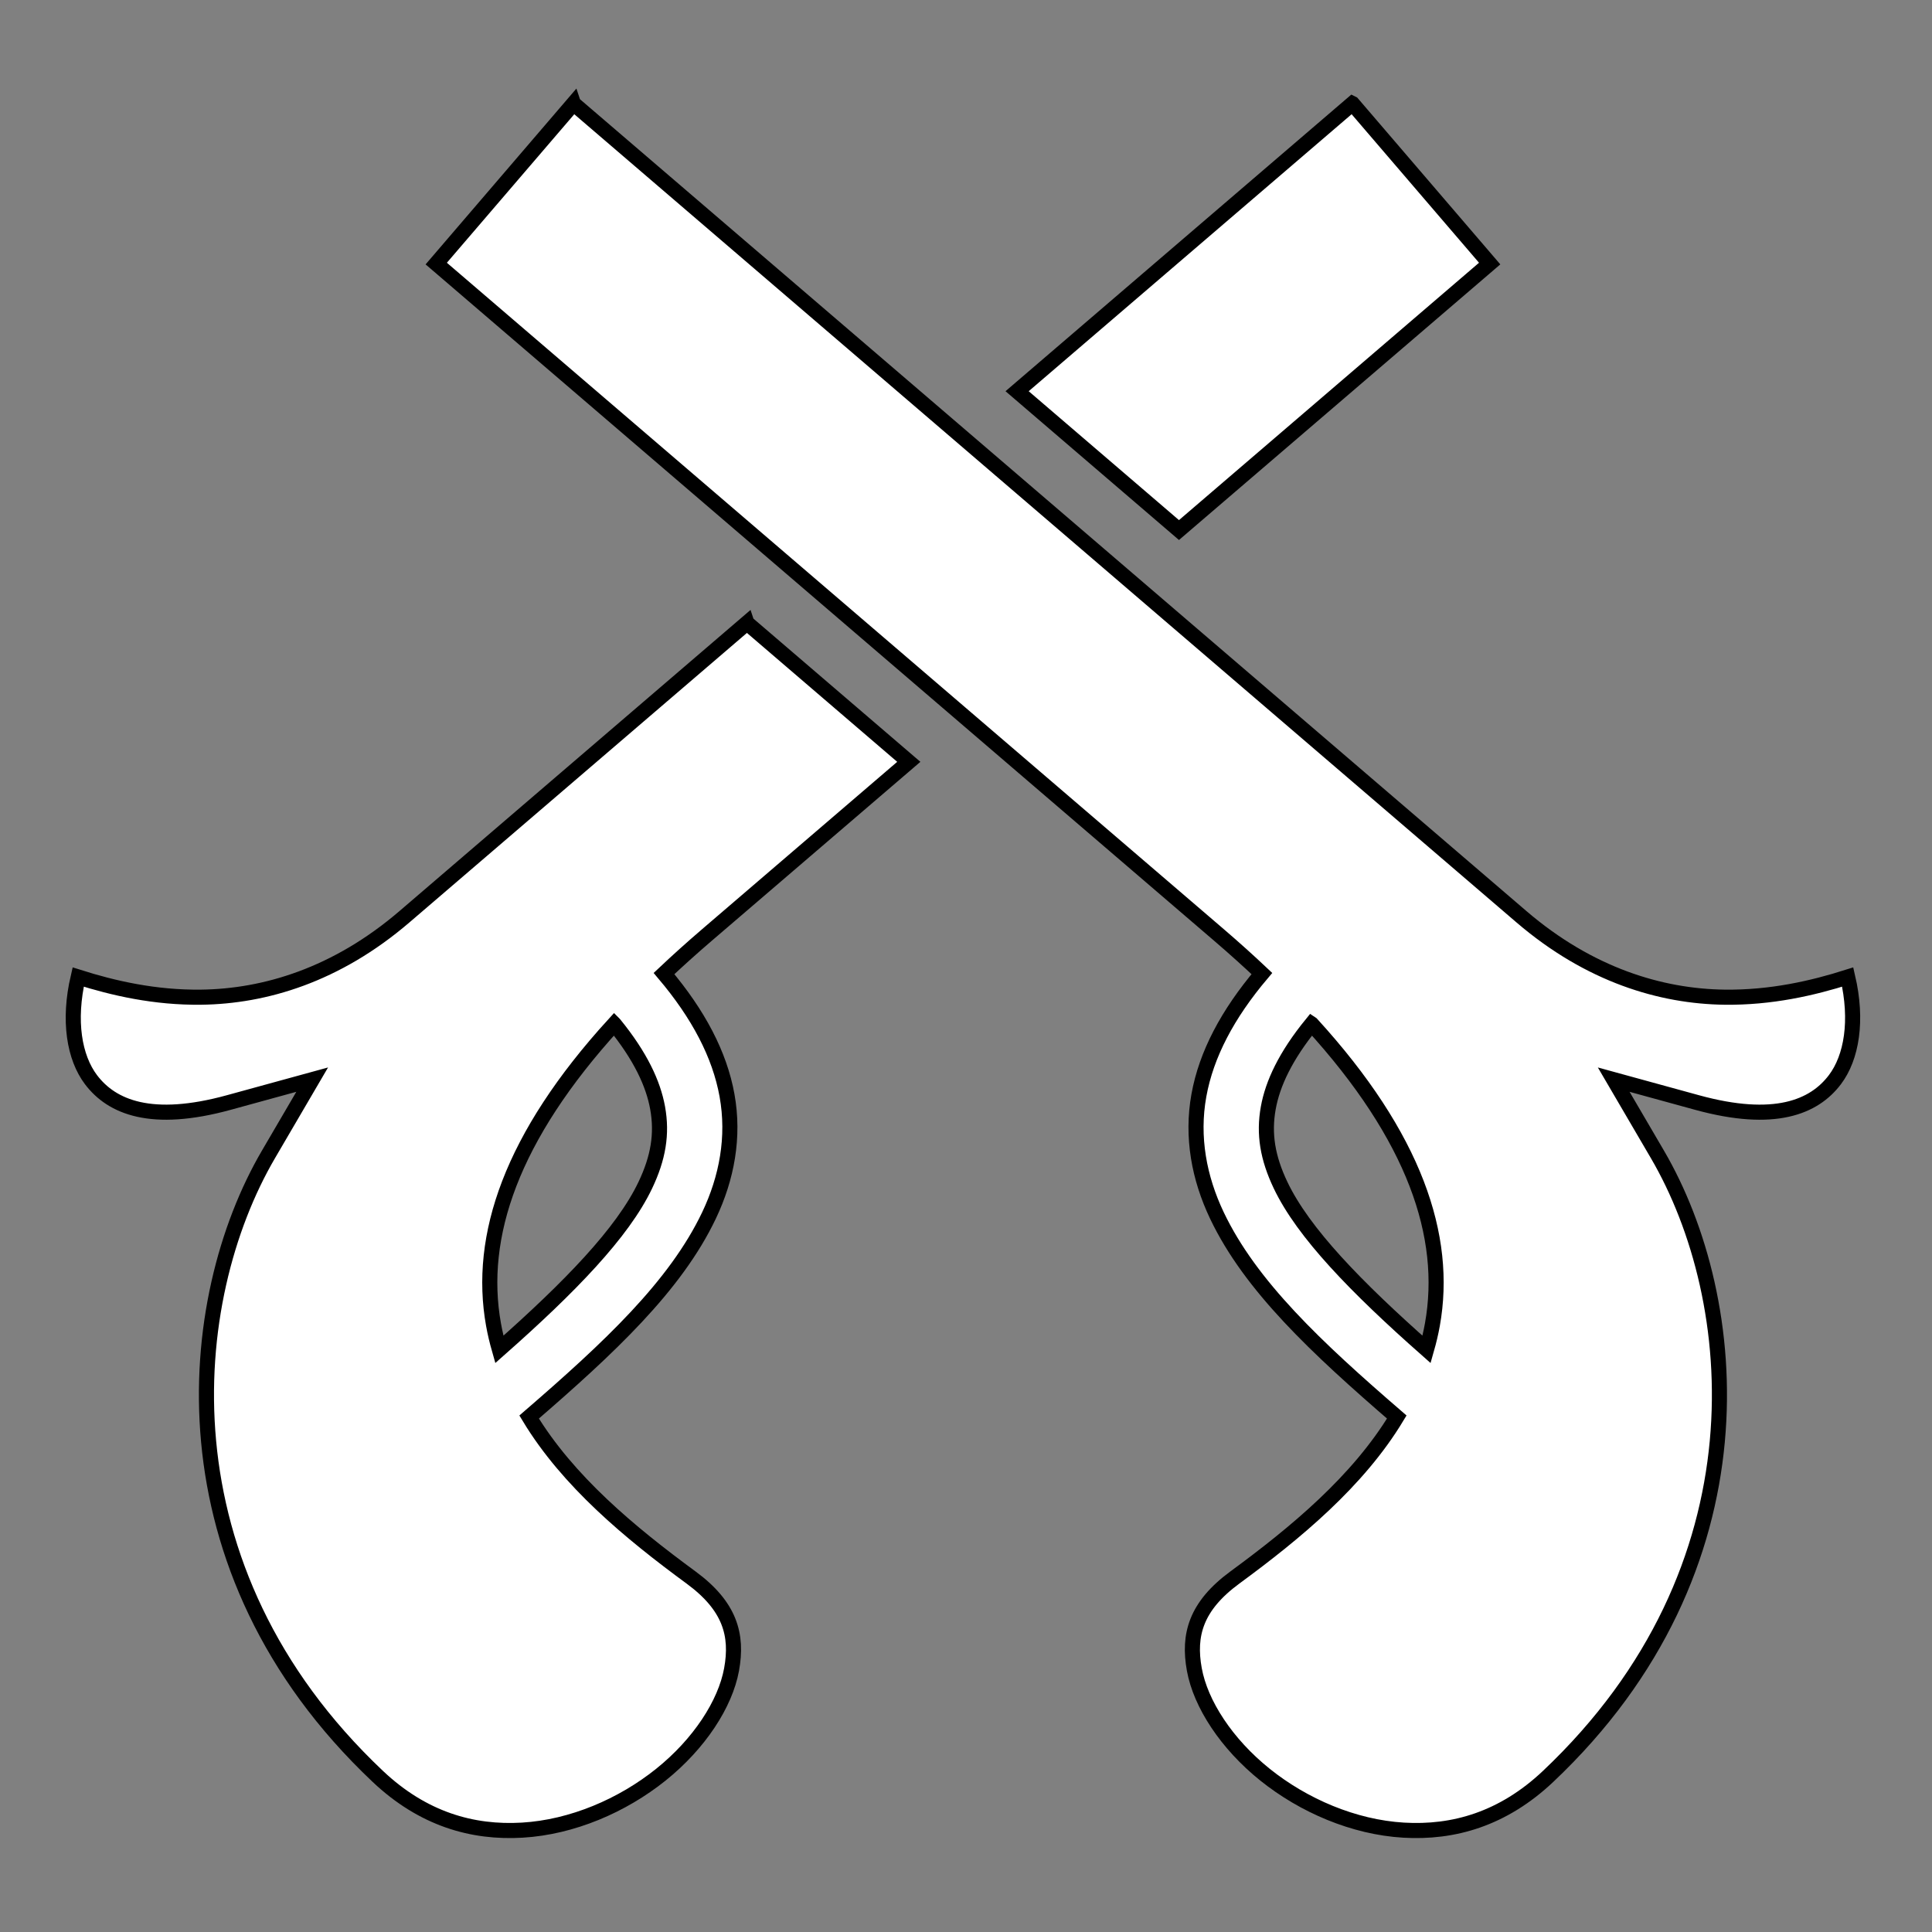
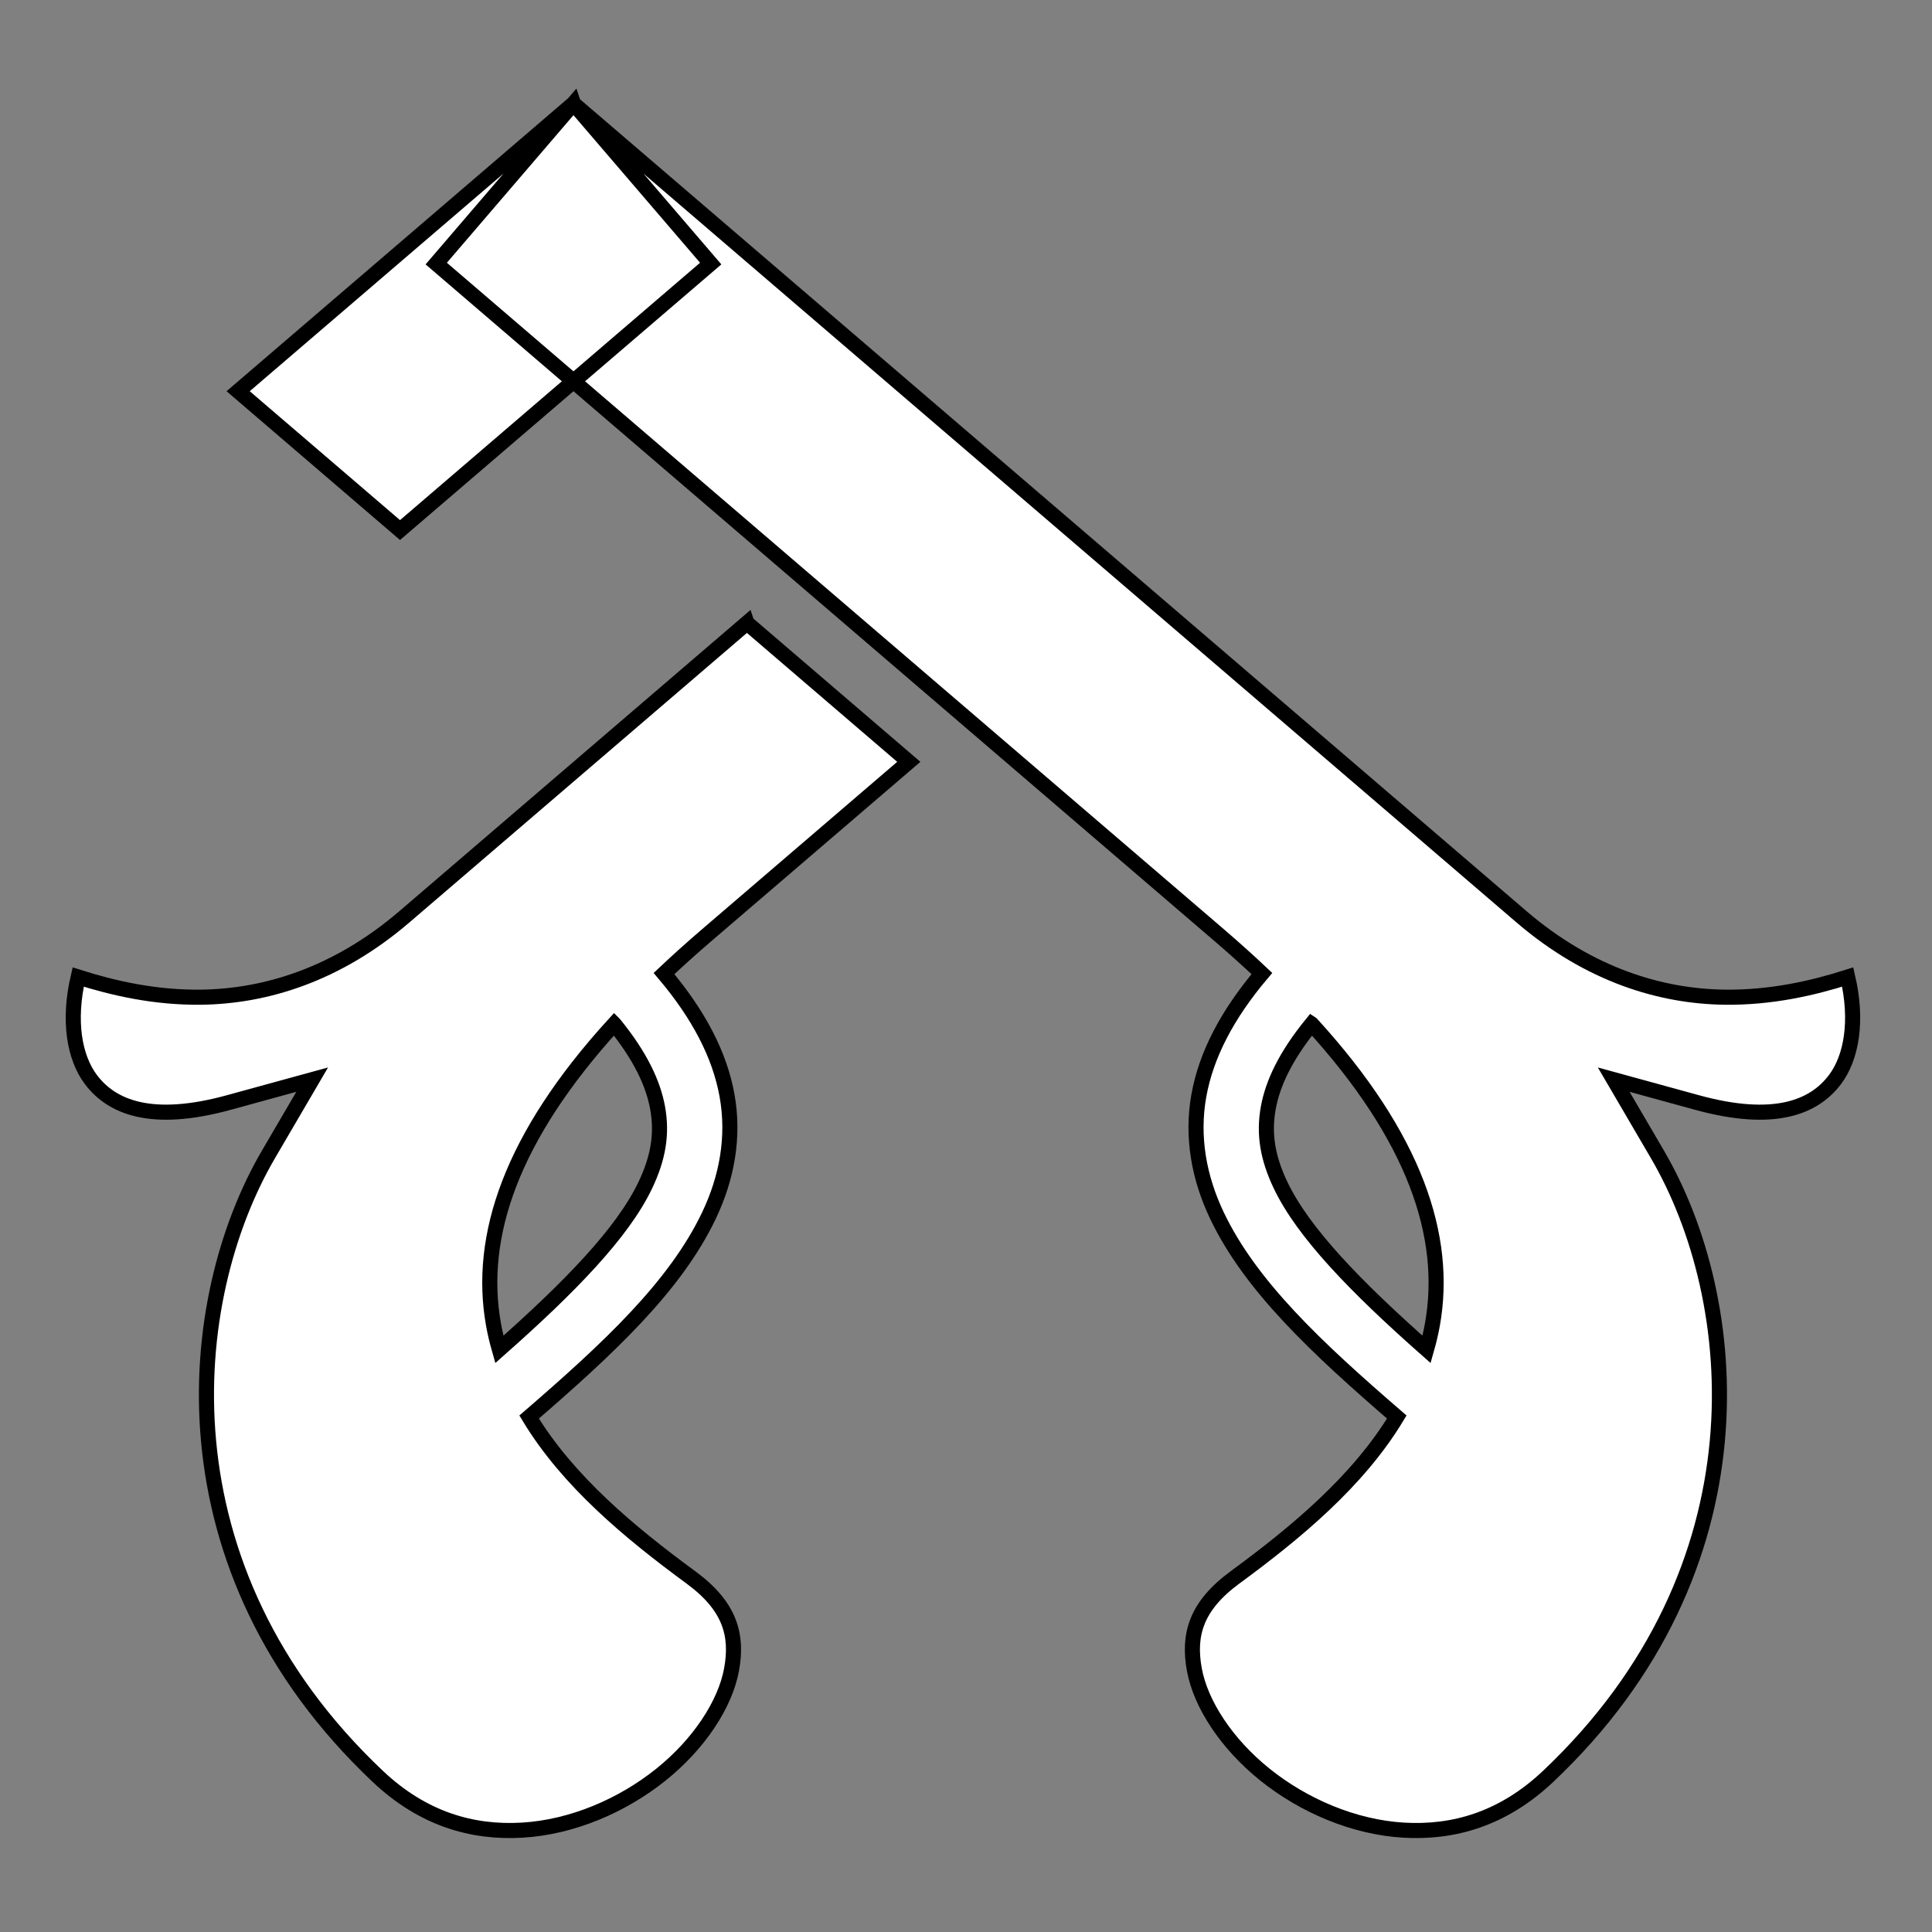
<svg xmlns="http://www.w3.org/2000/svg" viewBox="0 0 512 512" style="height: 512px; width: 512px;">
  <rect x="0" y="0" width="512" height="512" fill="#808080" stroke="none" />
  <g class="" transform="translate(0,0)" style="touch-action: none;">
-     <path d="M151.975 27.45L115.607 69.85l207.53 178.013c3.992 3.426 7.737 6.802 11.275 10.14-9.11 10.77-14.737 21.438-16.695 32.28-1.995 11.046.054 21.91 4.777 31.83 8.896 18.685 26.413 35.06 47.666 53.413-10.29 17.038-26.74 30.657-42.906 42.528-10.355 7.605-12.406 15.25-10.744 24.378 1.66 9.13 8.534 19.705 18.746 27.89 10.212 8.186 23.484 13.902 36.7 14.688 13.218.786 26.327-2.924 38.306-14.24 58.46-55.225 51.443-126.42 28.968-164.854l-11.576-19.797 22.116 6.07c20.454 5.61 30.968 1.247 36.492-6.052 4.46-5.893 6.093-15.657 3.404-27.207-9.253 2.936-20.322 5.495-32.64 5.336-16.77-.218-35.753-5.815-53.835-21.325L151.976 27.452zm206.433 0l-88.865 76.226 42.898 36.797 82.335-70.625-36.367-42.397zM197.943 165.095l-90.752 77.844c-18.08 15.51-37.062 21.106-53.835 21.324-12.316.16-23.385-2.4-32.638-5.336-2.69 11.55-1.055 21.314 3.404 27.207 5.525 7.3 16.04 11.663 36.493 6.05l22.116-6.068-11.578 19.797c-22.475 38.433-29.49 109.63 28.97 164.854 11.978 11.316 25.087 15.026 38.304 14.24 13.217-.786 26.49-6.502 36.7-14.688 10.213-8.185 17.085-18.76 18.747-27.89 1.662-9.13-.39-16.773-10.744-24.377-16.166-11.87-32.615-25.49-42.905-42.527 21.252-18.352 38.77-34.728 47.666-53.412 4.724-9.92 6.77-20.784 4.776-31.83-1.958-10.842-7.585-21.51-16.695-32.28 3.538-3.338 7.284-6.714 11.276-10.14l53.594-45.97-42.897-36.796zm-35.158 106.27c6.904 8.463 10.32 15.766 11.49 22.238 1.252 6.928.173 13.266-3.26 20.476-6.01 12.628-20.036 27.048-38.69 43.527-.613-2.15-1.14-4.345-1.542-6.595-4.18-23.354 4.67-49.706 32.002-79.647zm184.813 0c27.33 29.94 36.185 56.292 32.004 79.646-.403 2.25-.93 4.446-1.543 6.597-18.655-16.48-32.68-30.9-38.693-43.53-3.432-7.21-4.51-13.547-3.26-20.475 1.17-6.472 4.587-13.775 11.49-22.24z" fill="#fff" fill-opacity="1" stroke="#000000" stroke-opacity="1" stroke-width="4" />
+     <path d="M151.975 27.45L115.607 69.85l207.53 178.013c3.992 3.426 7.737 6.802 11.275 10.14-9.11 10.77-14.737 21.438-16.695 32.28-1.995 11.046.054 21.91 4.777 31.83 8.896 18.685 26.413 35.06 47.666 53.413-10.29 17.038-26.74 30.657-42.906 42.528-10.355 7.605-12.406 15.25-10.744 24.378 1.66 9.13 8.534 19.705 18.746 27.89 10.212 8.186 23.484 13.902 36.7 14.688 13.218.786 26.327-2.924 38.306-14.24 58.46-55.225 51.443-126.42 28.968-164.854l-11.576-19.797 22.116 6.07c20.454 5.61 30.968 1.247 36.492-6.052 4.46-5.893 6.093-15.657 3.404-27.207-9.253 2.936-20.322 5.495-32.64 5.336-16.77-.218-35.753-5.815-53.835-21.325L151.976 27.452zl-88.865 76.226 42.898 36.797 82.335-70.625-36.367-42.397zM197.943 165.095l-90.752 77.844c-18.08 15.51-37.062 21.106-53.835 21.324-12.316.16-23.385-2.4-32.638-5.336-2.69 11.55-1.055 21.314 3.404 27.207 5.525 7.3 16.04 11.663 36.493 6.05l22.116-6.068-11.578 19.797c-22.475 38.433-29.49 109.63 28.97 164.854 11.978 11.316 25.087 15.026 38.304 14.24 13.217-.786 26.49-6.502 36.7-14.688 10.213-8.185 17.085-18.76 18.747-27.89 1.662-9.13-.39-16.773-10.744-24.377-16.166-11.87-32.615-25.49-42.905-42.527 21.252-18.352 38.77-34.728 47.666-53.412 4.724-9.92 6.77-20.784 4.776-31.83-1.958-10.842-7.585-21.51-16.695-32.28 3.538-3.338 7.284-6.714 11.276-10.14l53.594-45.97-42.897-36.796zm-35.158 106.27c6.904 8.463 10.32 15.766 11.49 22.238 1.252 6.928.173 13.266-3.26 20.476-6.01 12.628-20.036 27.048-38.69 43.527-.613-2.15-1.14-4.345-1.542-6.595-4.18-23.354 4.67-49.706 32.002-79.647zm184.813 0c27.33 29.94 36.185 56.292 32.004 79.646-.403 2.25-.93 4.446-1.543 6.597-18.655-16.48-32.68-30.9-38.693-43.53-3.432-7.21-4.51-13.547-3.26-20.475 1.17-6.472 4.587-13.775 11.49-22.24z" fill="#fff" fill-opacity="1" stroke="#000000" stroke-opacity="1" stroke-width="4" />
  </g>
</svg>